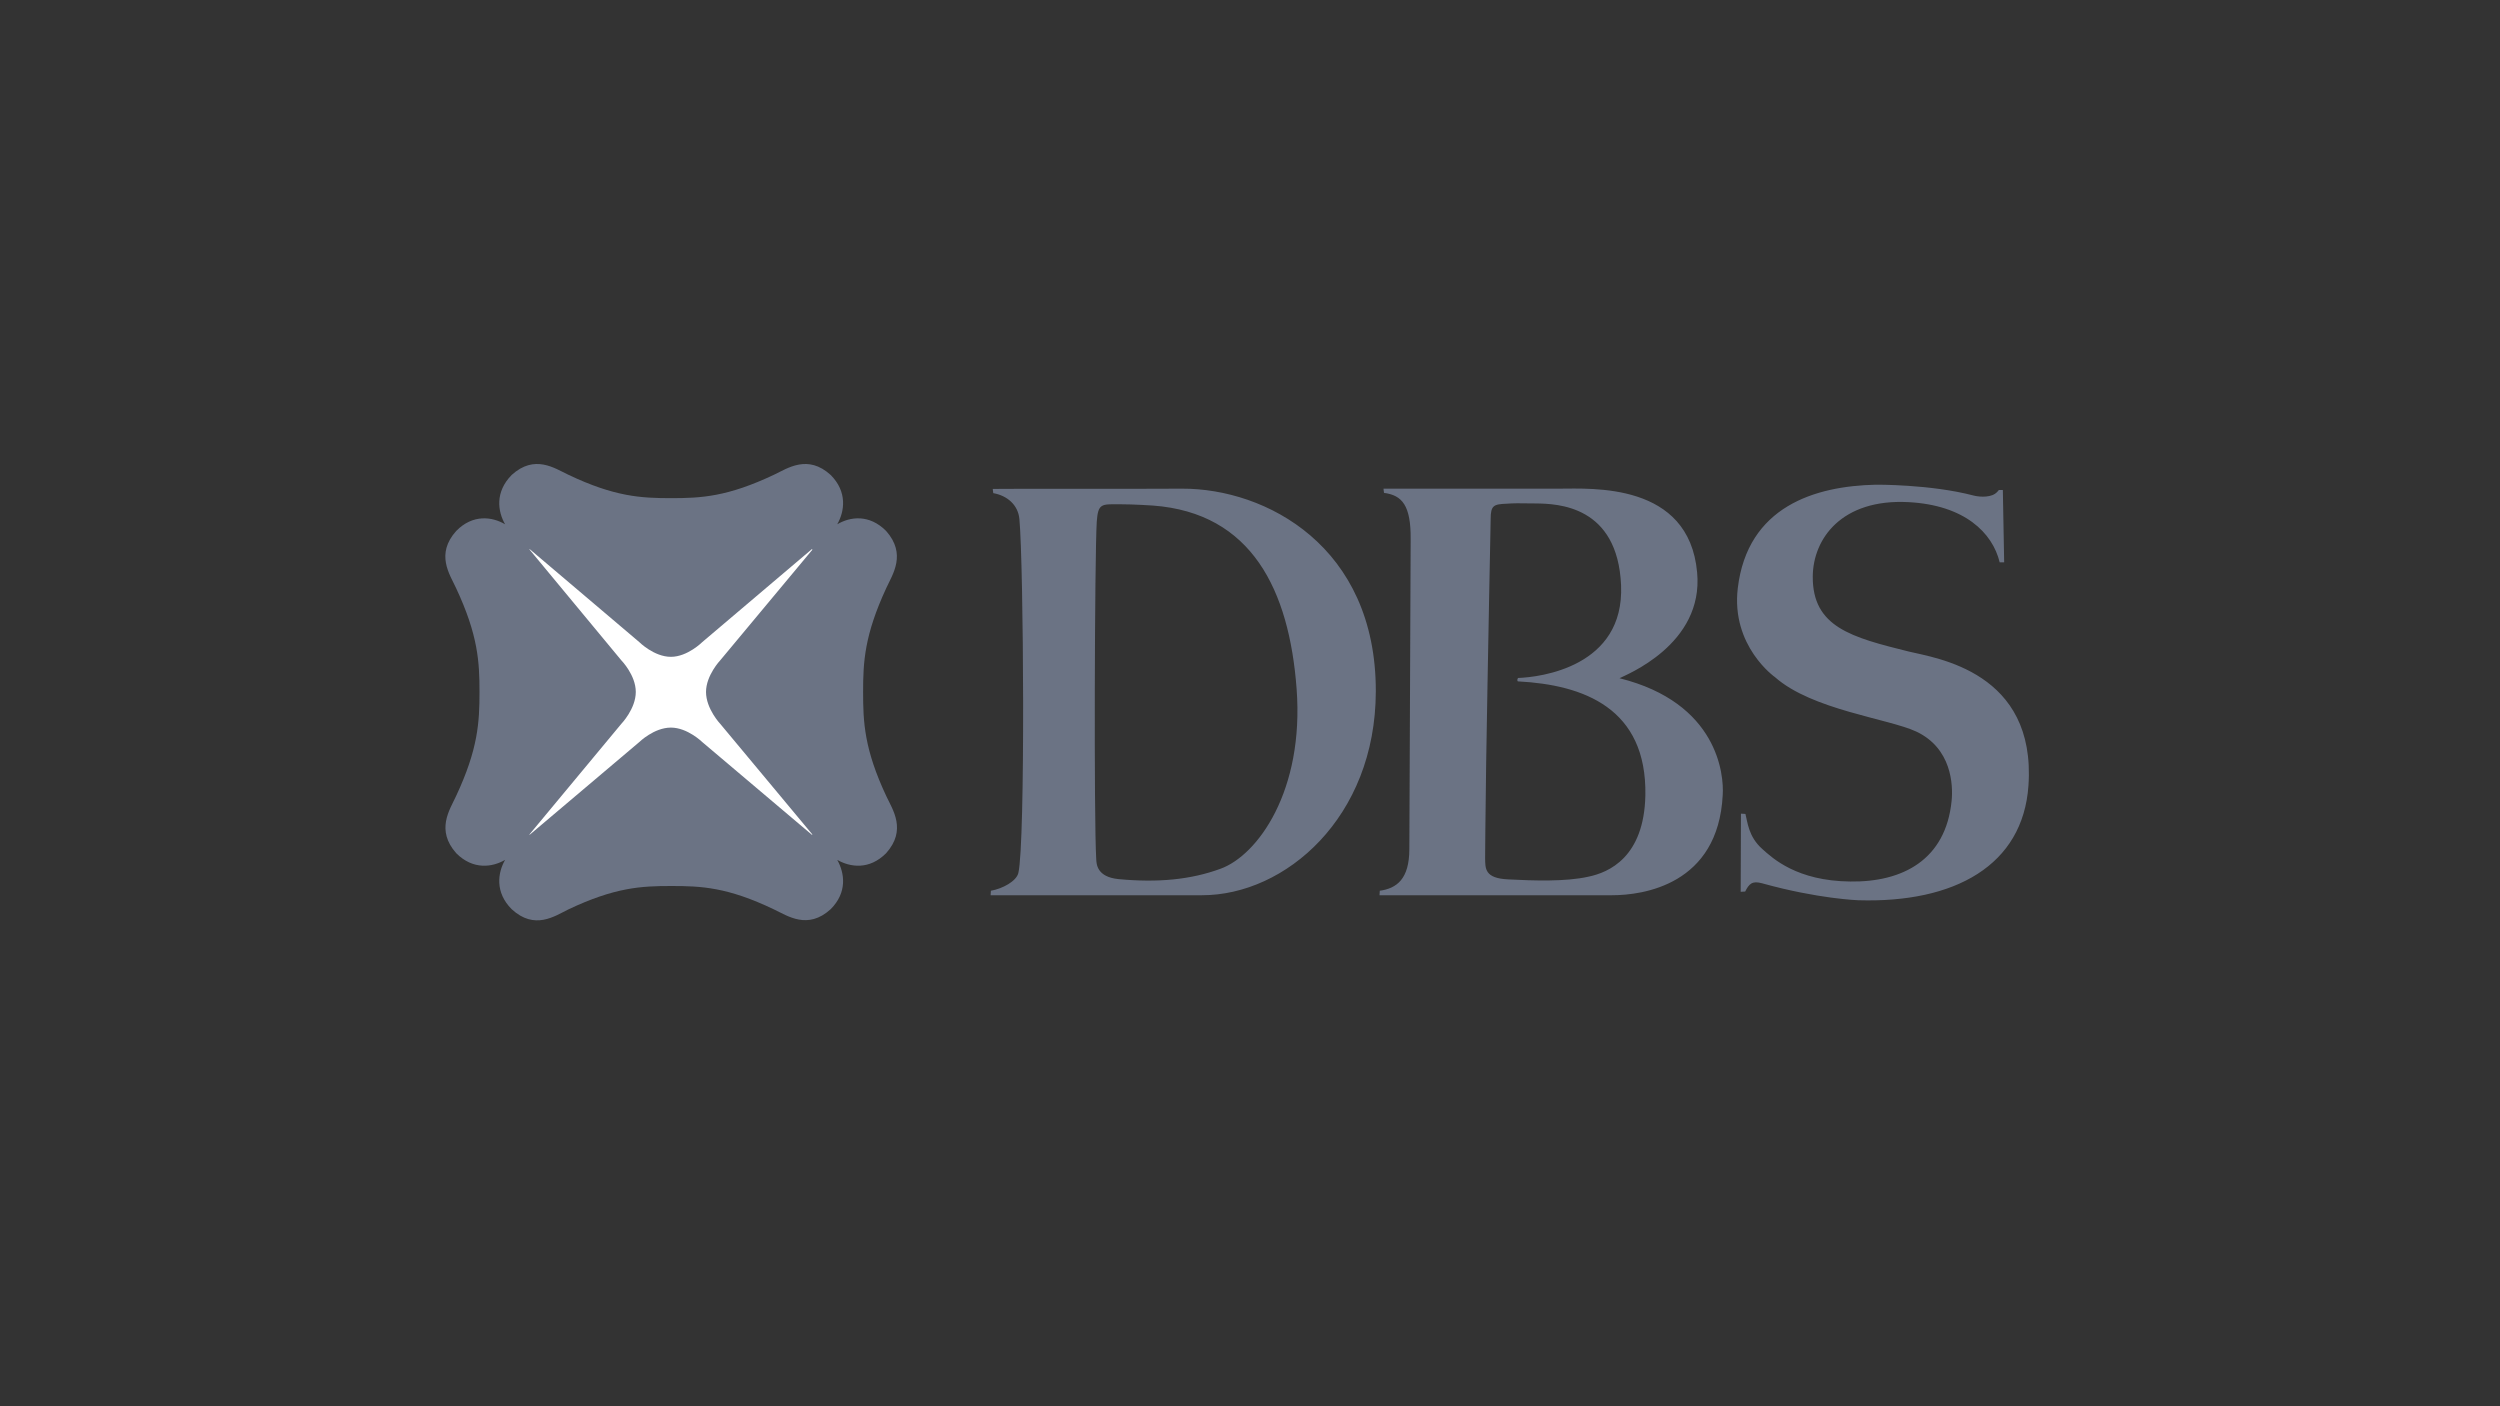
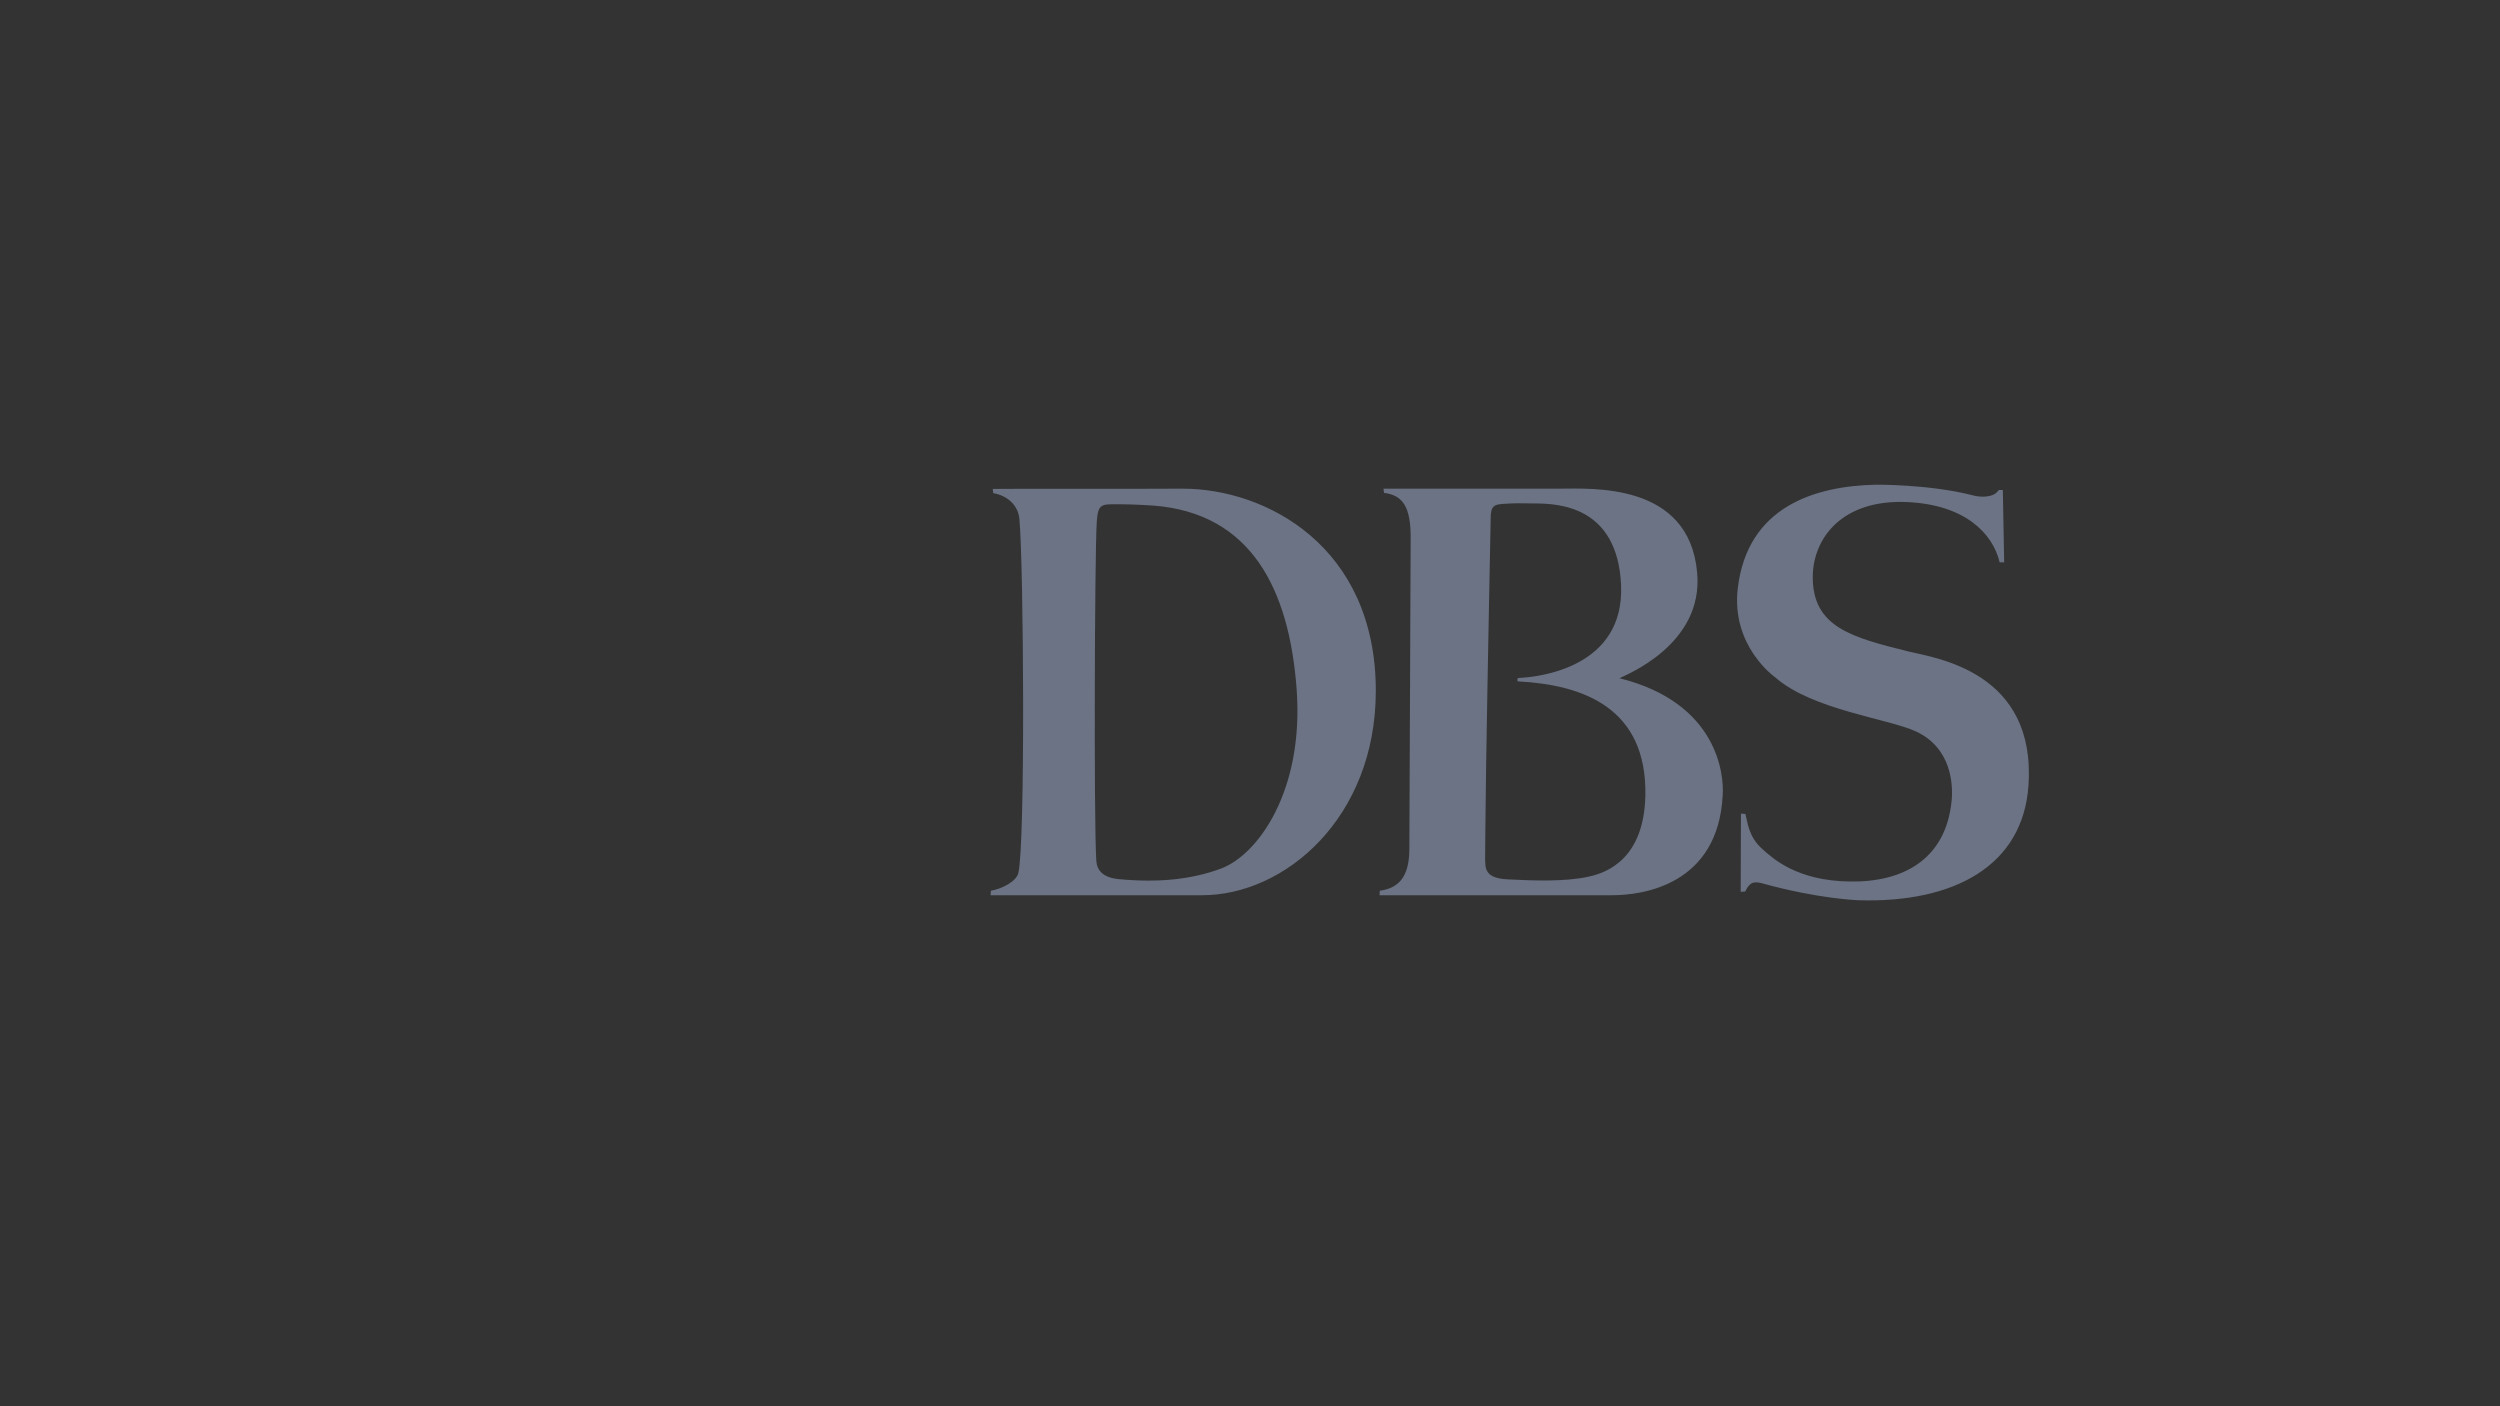
<svg xmlns="http://www.w3.org/2000/svg" version="1.0" preserveAspectRatio="xMidYMid meet" height="1080" viewBox="0 0 1440 810" zoomAndPan="magnify" width="1920">
  <rect x="0" y="0" width="1440" height="810" fill="#333333" stroke="none" />
-   <path fill-rule="nonzero" fill-opacity="1" d="M 299.457 486.309 L 473.273 486.309 L 473.273 310.816 L 299.457 310.816 Z M 299.457 486.309" fill="#ffffff" />
-   <path fill-rule="nonzero" fill-opacity="1" d="M 467.648 480.832 L 404.539 427.457 C 404.539 427.457 396.023 419.094 386.441 419.094 C 376.707 419.094 368.191 427.457 368.191 427.457 L 305.086 480.832 L 304.934 480.68 L 357.852 416.965 C 357.852 416.965 366.215 408.297 366.215 398.562 C 366.215 388.832 357.852 380.312 357.852 380.312 L 304.934 316.445 L 305.086 316.293 L 368.191 369.82 C 368.191 369.82 376.707 378.336 386.441 378.336 C 396.023 378.336 404.539 369.82 404.539 369.82 L 467.648 316.293 L 467.953 316.598 L 414.879 380.312 C 414.879 380.312 406.668 388.98 406.668 398.562 C 406.668 408.297 414.879 416.965 414.879 416.965 L 467.953 480.68 Z M 497.148 398.562 C 497.148 381.227 497.91 365.867 510.531 338.648 C 514.18 330.738 522.242 319.184 510.379 305.801 C 500.645 296.066 489.695 297.586 482.246 301.996 C 486.504 294.547 488.176 283.293 478.445 273.562 C 465.215 261.547 453.656 269.758 445.902 273.41 C 418.984 286.184 403.777 286.941 386.594 286.941 C 369.41 286.941 354.051 286.184 327.285 273.41 C 319.531 269.758 307.973 261.547 294.742 273.562 C 285.012 283.445 286.684 294.547 290.941 301.996 C 283.488 297.586 272.391 296.066 262.809 305.801 C 250.793 319.184 259.008 330.738 262.656 338.648 C 275.43 365.867 276.191 381.379 276.191 398.562 C 276.191 415.898 275.43 431.41 262.656 458.629 C 259.008 466.539 250.945 478.094 262.809 491.477 C 272.539 501.211 283.641 499.539 290.941 495.281 C 286.684 502.73 285.012 513.984 294.742 523.715 C 307.973 535.883 319.531 527.672 327.285 523.867 C 354.203 511.094 369.41 510.336 386.594 510.336 C 403.777 510.336 418.984 510.941 445.902 523.867 C 453.656 527.52 465.215 535.73 478.445 523.715 C 488.176 513.984 486.504 502.883 482.246 495.281 C 489.695 499.539 500.645 501.211 510.379 491.477 C 522.391 478.094 514.18 466.387 510.531 458.629 C 497.758 431.41 497.148 415.898 497.148 398.562 Z M 497.148 398.562" fill="#6b7384" />
  <path fill-rule="nonzero" fill-opacity="1" d="M 702.898 500.449 C 724.496 492.695 751.258 455.438 746.848 396.738 C 742.59 340.016 721.148 295.457 664.121 291.199 C 664.121 291.199 653.324 290.441 644.199 290.441 C 634.469 290.441 632.492 289.984 631.73 300.477 C 630.516 320.094 630.059 472.773 631.426 494.824 C 631.578 497.863 631.883 505.164 644.352 506.379 C 667.012 508.508 685.867 506.684 702.898 500.449 Z M 680.852 281.469 C 729.055 281.316 792.621 314.621 792.469 398.258 C 792.316 470.949 740.309 515.656 692.406 515.656 L 570.598 515.656 L 570.75 513.07 C 577.594 511.855 585.352 507.598 586.566 502.883 C 590.672 485.395 589.609 325.266 587.176 298.957 C 586.414 290.746 580.027 285.422 572.121 284.055 L 571.816 281.621 C 571.816 281.469 669.902 281.621 680.852 281.469 Z M 947.734 458.176 C 948.645 407.84 912.148 394.457 874.438 392.48 C 873.676 392.48 873.98 390.504 874.586 390.504 C 886.906 390.047 935.719 384.27 933.742 337.125 C 931.766 291.199 897.246 290.137 884.625 289.984 C 874.285 289.832 872.156 289.832 867.746 290.137 C 860.445 290.441 858.621 291.047 858.621 298.957 C 858.621 300.02 856.949 381.684 856.035 439.164 C 855.578 470.34 855.426 494.367 855.426 494.367 C 855.578 500.145 854.973 505.926 868.809 506.531 C 883.258 507.293 901.809 507.902 914.734 505.012 C 926.746 502.578 946.973 493.758 947.734 458.176 Z M 932.832 390.656 C 989.555 404.797 993.051 446.312 992.289 457.871 C 989.707 509.727 946.215 515.656 928.574 515.656 L 794.598 515.656 L 794.75 513.07 C 804.484 511.703 811.781 506.379 811.781 489.043 L 812.543 310.516 C 812.695 291.199 807.676 285.27 797.184 283.902 L 796.879 281.469 L 898.16 281.469 C 916.711 281.469 972.824 277.668 977.539 329.676 C 981.492 371.344 936.176 388.832 932.832 390.656 Z M 1151.355 282.23 L 1153.637 282.23 L 1154.398 323.895 L 1151.812 323.895 C 1147.707 306.863 1131.586 290.898 1099.195 289.223 C 1060.875 287.246 1044.297 310.211 1044.148 332.109 C 1043.996 361.152 1066.348 367.086 1099.5 375.297 C 1115.164 379.098 1172.949 386.852 1168.387 452.547 C 1165.195 498.473 1125.961 520.219 1070.453 518.547 C 1070.453 518.547 1047.34 517.785 1015.102 508.812 C 1009.172 507.141 1007.496 509.117 1005.215 513.527 L 1002.633 513.68 L 1002.785 468.668 L 1005.367 468.82 C 1006.586 473.383 1007.043 481.898 1015.102 489.043 C 1021.031 494.367 1035.023 507.445 1065.742 507.75 C 1095.852 508.207 1120.789 495.281 1124.137 461.215 C 1125.047 452.09 1124.137 430.953 1103.758 421.375 C 1087.789 413.922 1043.691 408.902 1022.402 390.047 C 1022.402 390.047 997.004 372.254 1000.957 338.801 C 1006.586 291.656 1045.516 279.949 1080.492 279.188 C 1080.492 279.188 1111.816 278.883 1136.758 285.422 C 1136.758 285.422 1142.84 287.094 1147.859 285.117 C 1149.684 284.359 1150.746 282.988 1151.355 282.23 Z M 1151.355 282.23" fill="#6b7384" />
</svg>